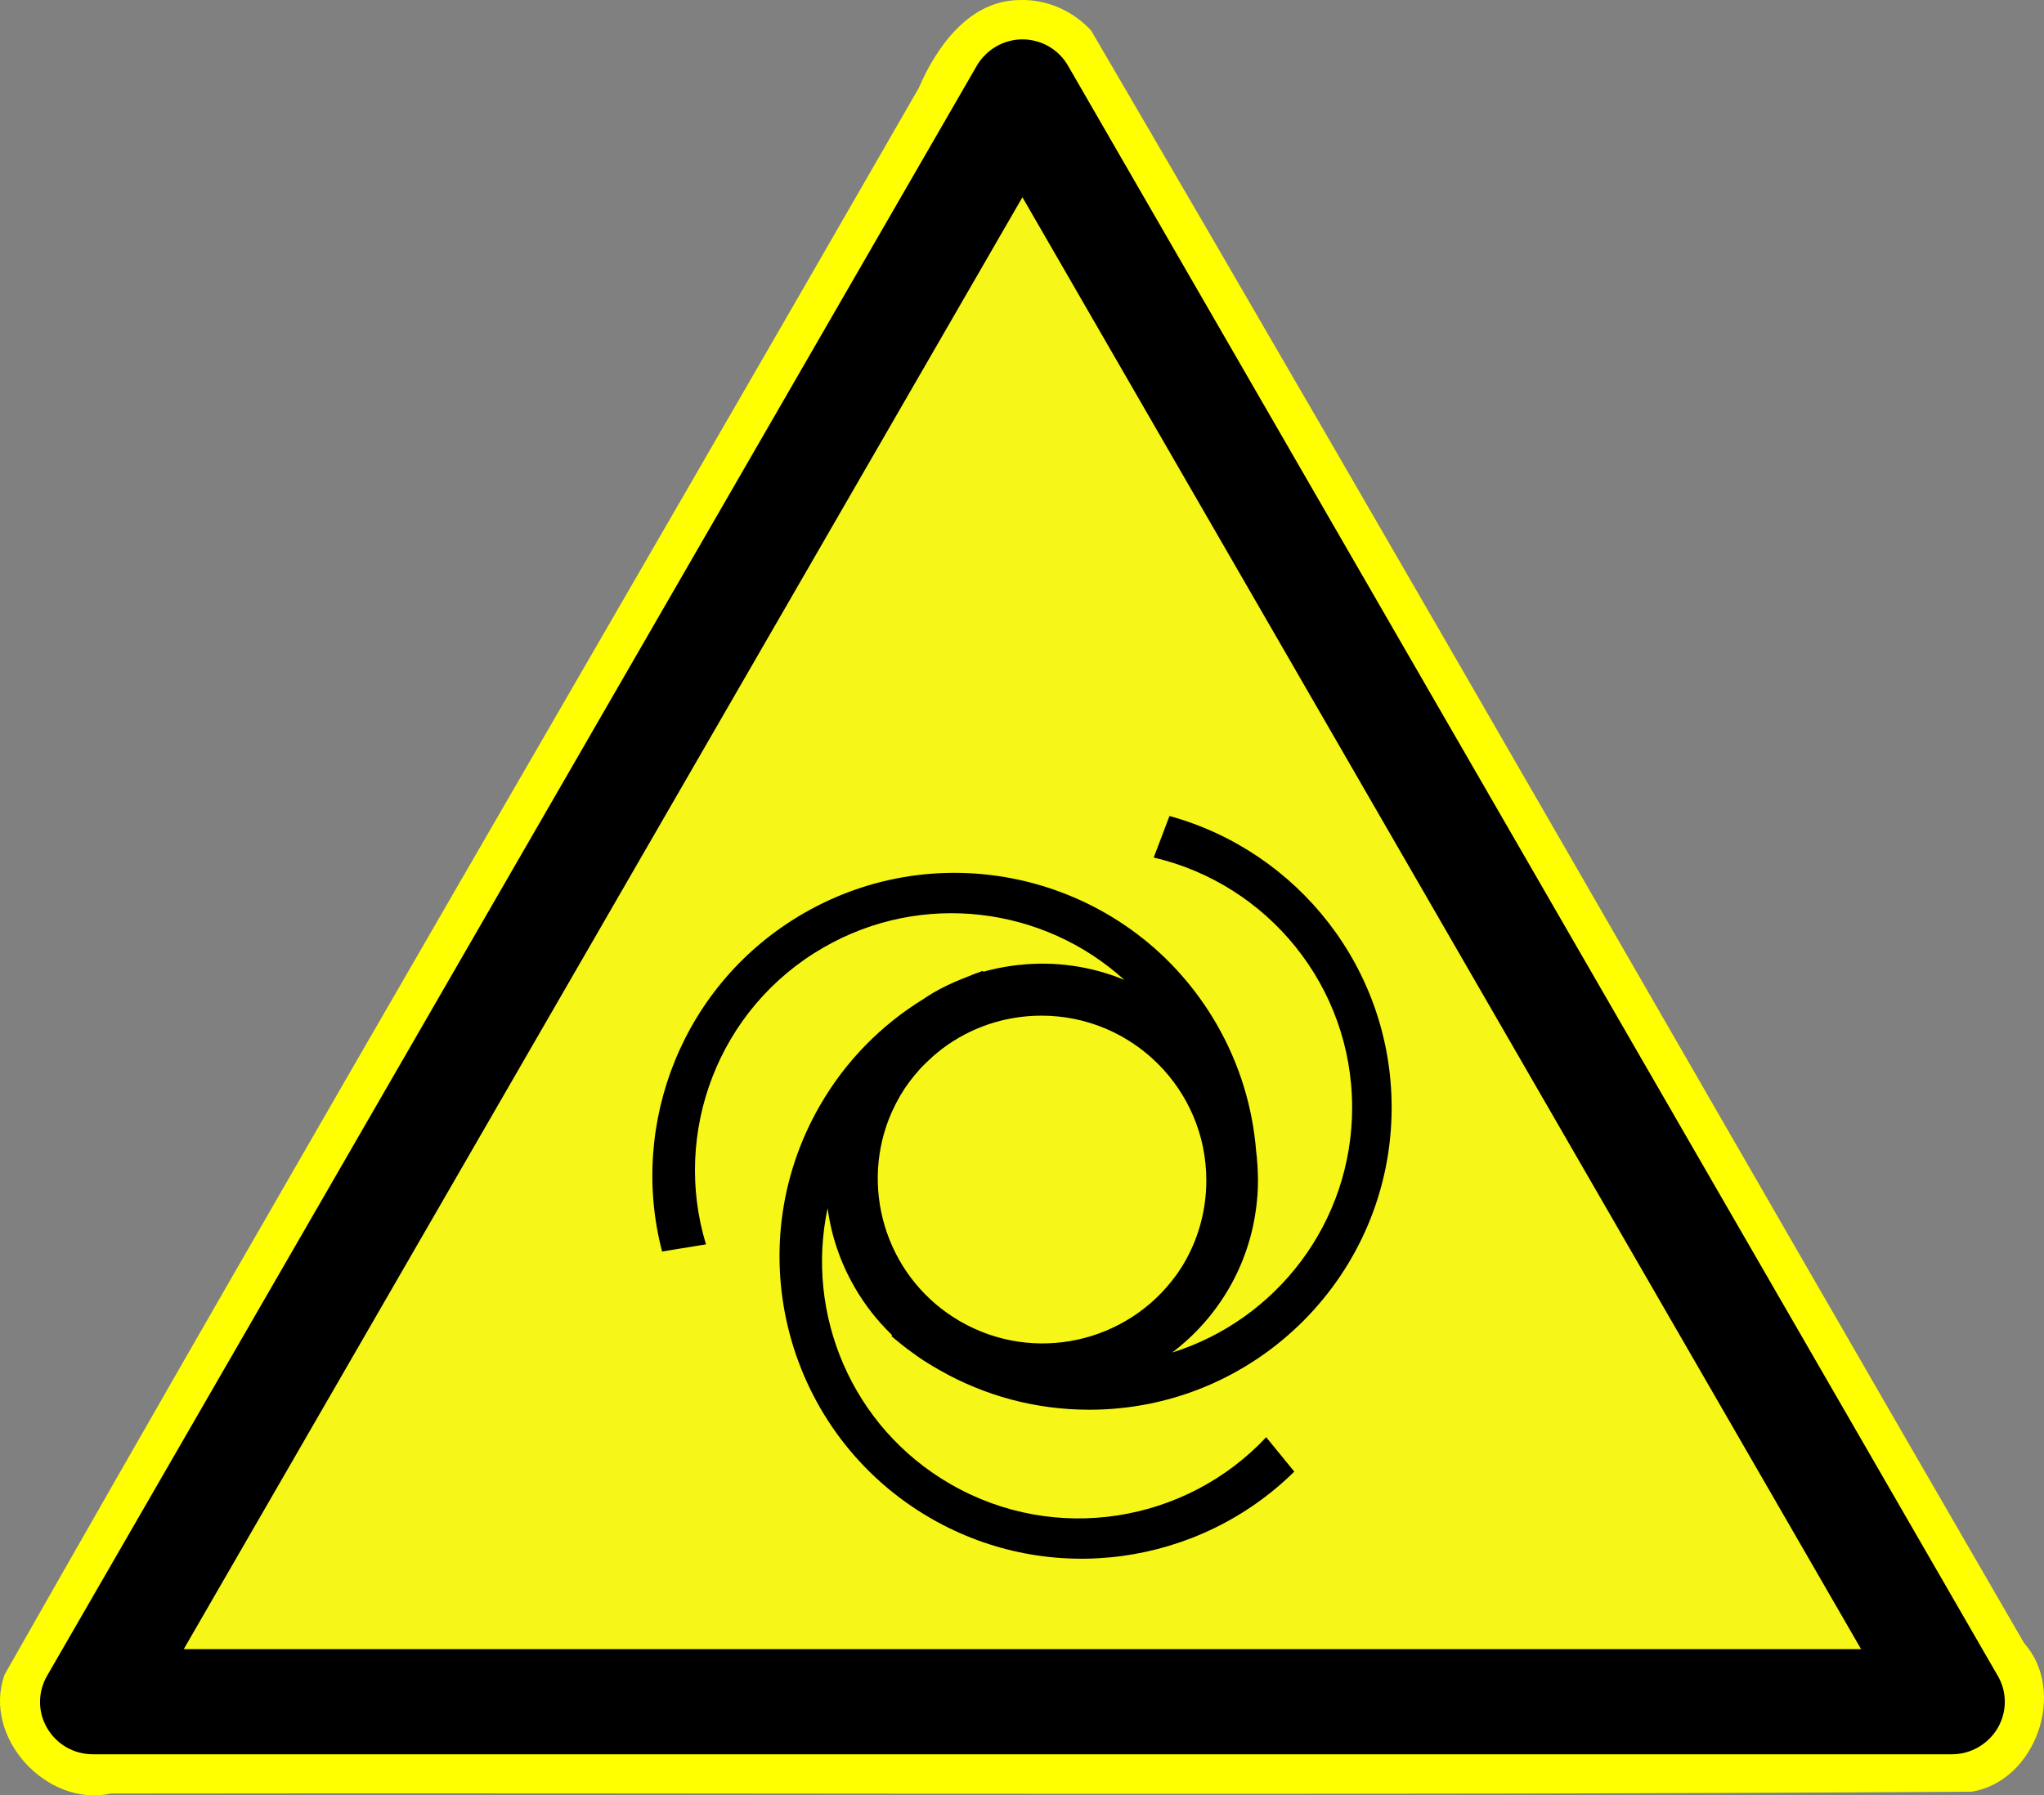
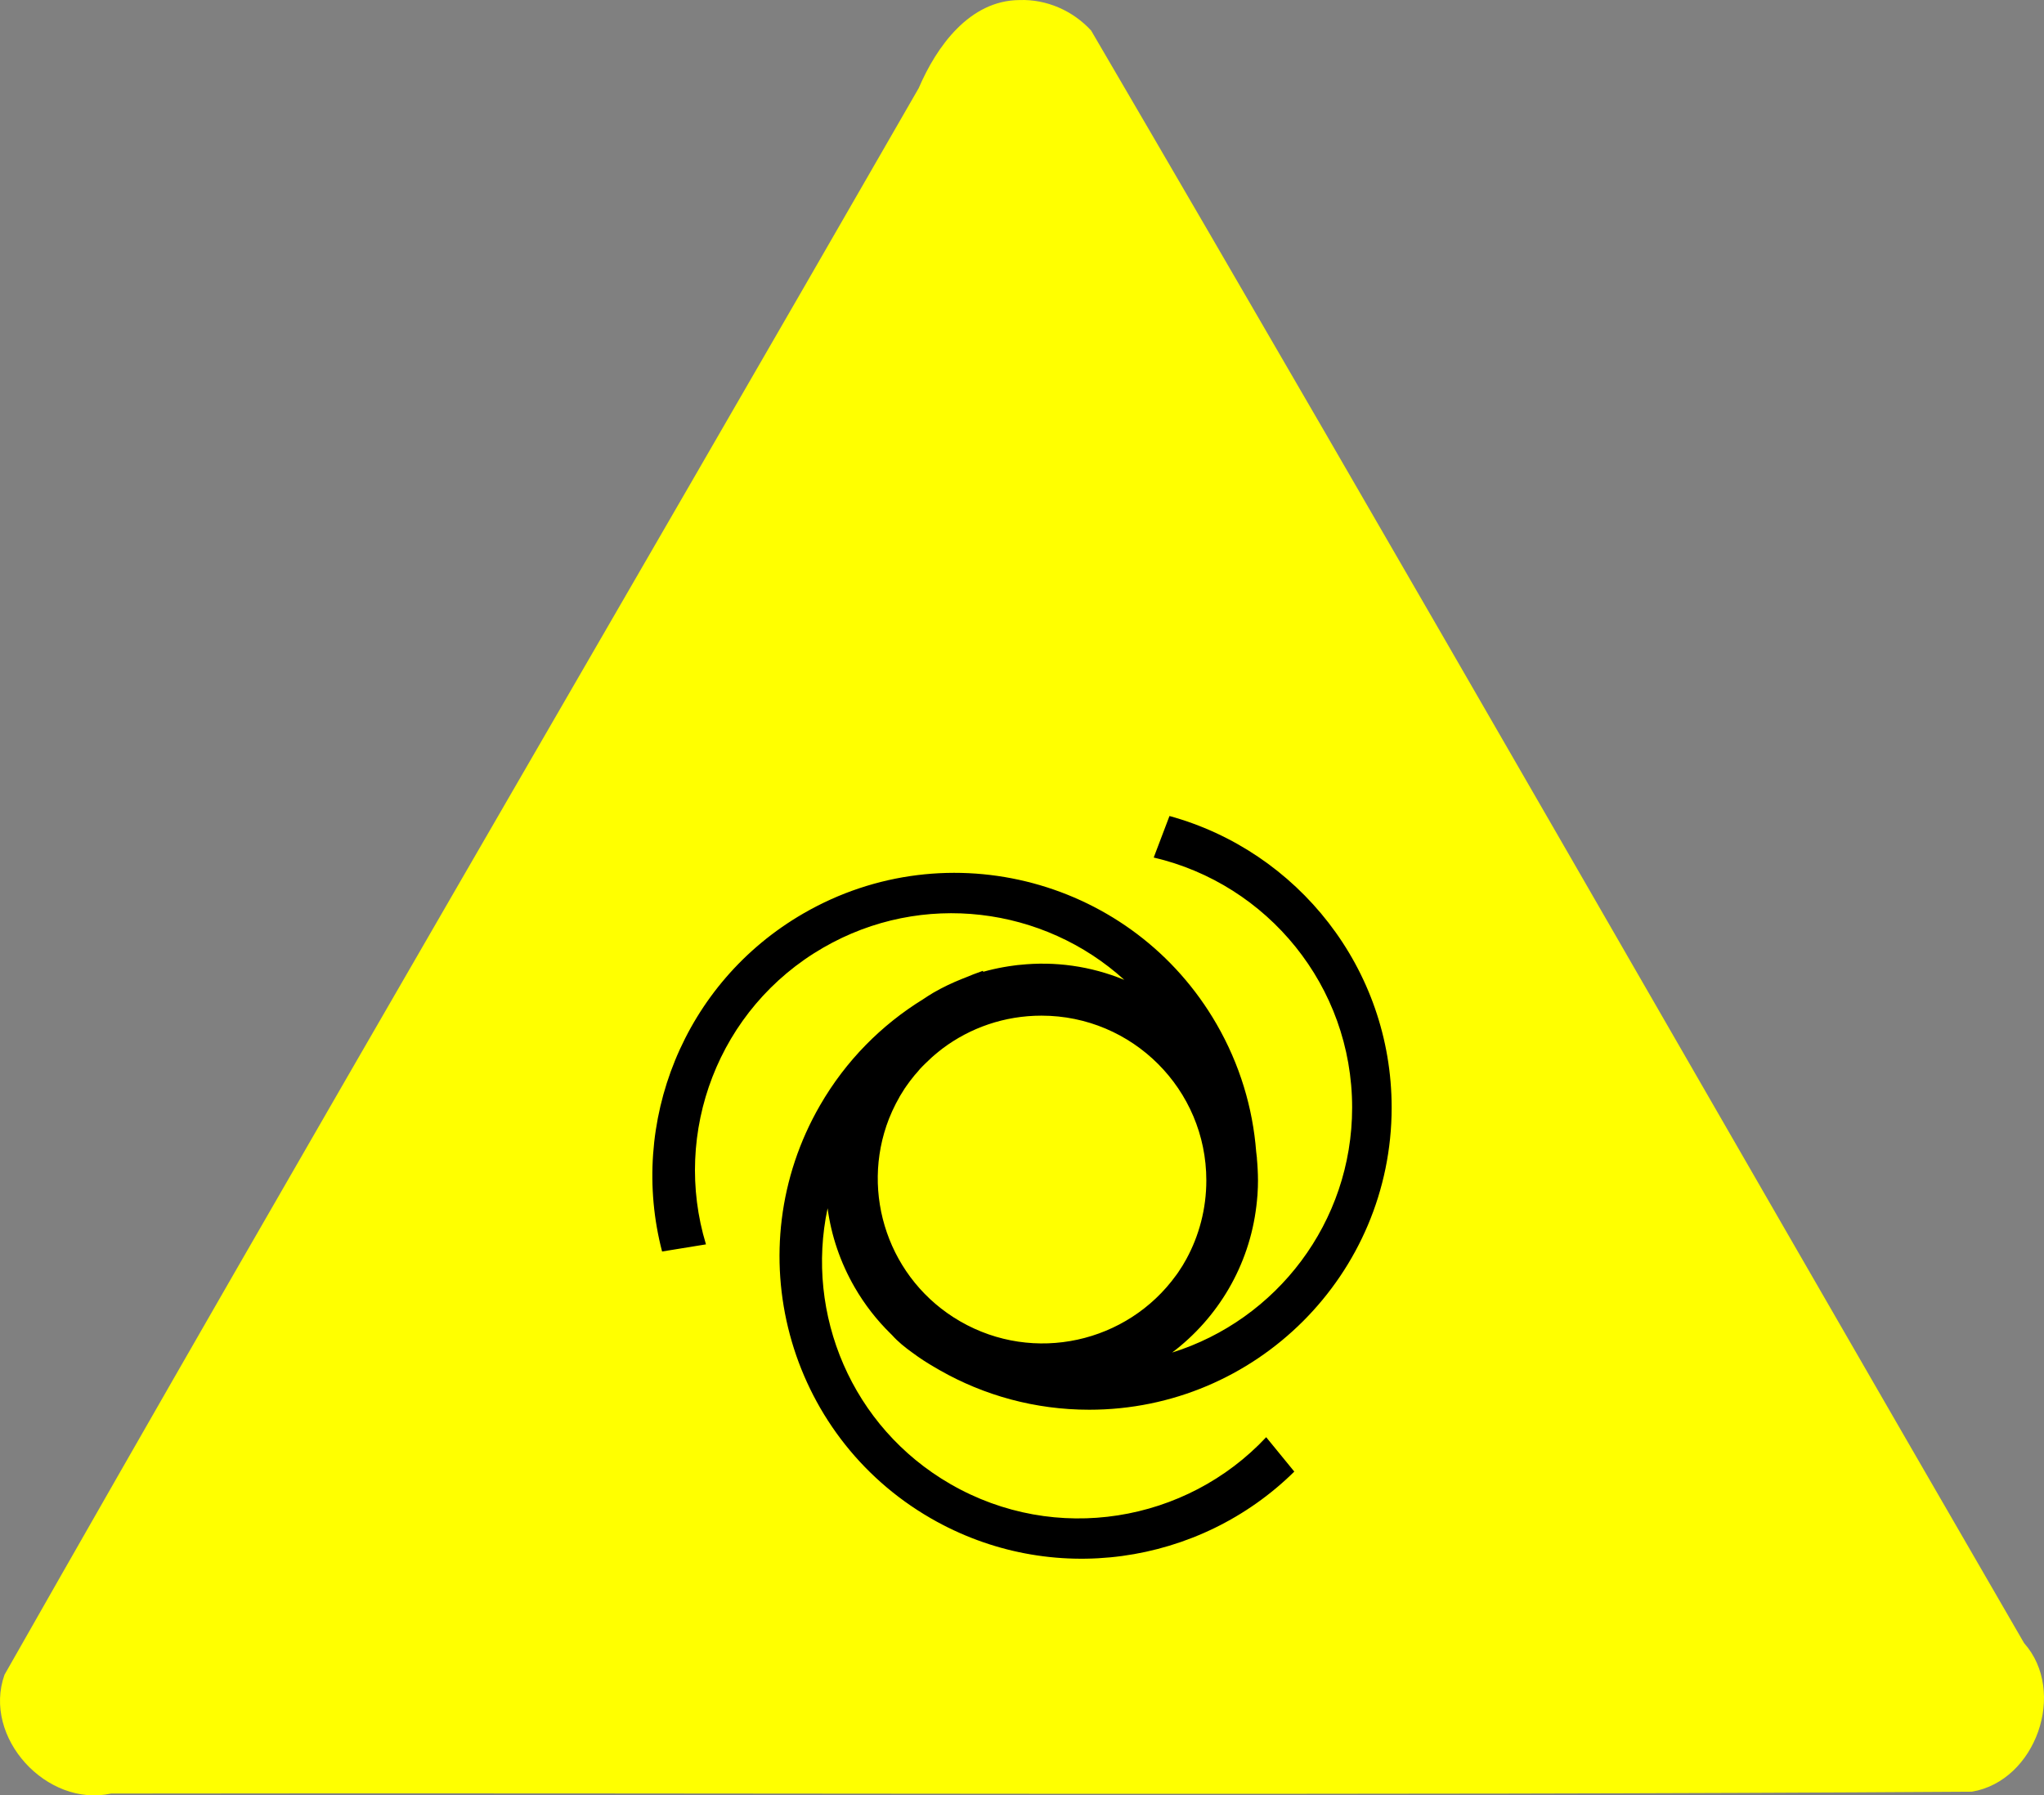
<svg xmlns="http://www.w3.org/2000/svg" xmlns:ns1="http://sodipodi.sourceforge.net/DTD/sodipodi-0.dtd" xmlns:ns2="http://www.inkscape.org/namespaces/inkscape" version="1.0" width="623.928" height="548.173" id="radioactive" ns1:version="0.32" ns2:version="0.44" ns1:docname="autoanlauf.svg" ns1:docbase="C:\Dokumente und Einstellungen\henning\Desktop\Sicherheitszeichen">
  <rect width="100%" height="100%" fill="#808080" stroke="none" />
  <defs id="defs58" />
  <ns1:namedview ns2:window-height="966" ns2:window-width="1272" ns2:pageshadow="2" ns2:pageopacity="0.0" guidetolerance="10.0" gridtolerance="10.0" objecttolerance="10.0" borderopacity="1.0" bordercolor="#666666" pagecolor="#ffffff" id="base" ns2:zoom="1.4064896" ns2:cx="311.9641" ns2:cy="274.08664" ns2:window-x="0" ns2:window-y="0" ns2:current-layer="radioactive" ns2:document-units="mm" gridspacingx="0.25mm" gridspacingy="0.25mm" grid_units="mm" />
  <g id="g2907" transform="translate(15.38,-9.608)">
    <path id="path2889" d="M 295.844,9.625 C 280.567,9.706 270.501,23.814 265.062,36.5 C 172.184,198.065 78.058,358.934 -14,520.938 C -20.829,540.115 -1.088,561.543 18.531,557.219 C 207.864,556.931 397.205,557.898 586.531,556.656 C 606.055,553.392 615.653,526.106 602.469,511.281 C 507.436,347.232 413.38,182.587 317.688,18.938 C 312.139,12.889 304.083,9.328 295.844,9.625 z " style="fill:yellow" />
    <g transform="translate(-3.189,21.63)" id="g4">
-       <path id="sign_border" d="M 597.6,499.6 L 313.8,8 C 310.9,3 305.6,0 299.9,0 C 294.2,0 288.9,3.1 286,8 L 2.2,499.6 C -0.7,504.6 -0.7,510.7 2.2,515.6 C 5.1,520.6 10.4,523.6 16.1,523.6 L 583.7,523.6 C 589.4,523.6 594.7,520.5 597.6,515.6 C 600.5,510.6 600.5,504.5 597.6,499.6 z " />
-       <polygon points="43.9,491.5 299.9,48.2 555.9,491.5 43.9,491.5 " id="sign_bg" style="fill:#f7f619" />
-     </g>
+       </g>
  </g>
-   <path style="fill:black;fill-opacity:1;stroke:none;stroke-width:0.602;stroke-linecap:butt;stroke-linejoin:bevel;stroke-miterlimit:4;stroke-dasharray:none;stroke-opacity:1" d="M 356.982,249.147 L 352.17,261.826 C 386.86,269.902 412.737,301.025 412.737,338.161 C 412.737,373.267 389.629,403.007 357.795,412.968 C 371.753,402.419 381.353,386.451 383.51,368.201 C 383.626,367.22 383.731,366.235 383.803,365.242 C 383.809,365.166 383.83,365.091 383.836,365.015 C 383.851,364.809 383.855,364.603 383.868,364.397 C 383.908,363.736 383.946,363.08 383.966,362.414 C 383.989,361.742 383.995,361.069 383.998,360.398 C 384.003,359.272 383.953,358.139 383.901,357.017 C 383.85,355.944 383.775,354.866 383.673,353.799 C 383.669,353.756 383.677,353.712 383.673,353.669 C 383.67,353.636 383.676,353.603 383.673,353.571 C 383.608,352.918 383.53,352.27 383.445,351.62 C 382.412,338.306 378.471,325.004 371.351,312.673 C 345.879,268.552 289.428,253.389 245.308,278.862 C 208.527,300.097 191.86,342.905 202.101,382.115 L 215.496,379.937 C 205.145,345.857 219.162,307.898 251.322,289.33 C 281.571,271.866 318.65,276.882 343.197,299.181 C 332.865,294.922 321.918,293.469 311.304,294.597 C 311.066,294.62 310.827,294.635 310.589,294.662 C 310.253,294.701 309.916,294.747 309.581,294.792 C 308.519,294.926 307.454,295.093 306.395,295.279 C 304.291,295.651 302.202,296.126 300.121,296.71 L 300.023,296.417 C 298.076,297.092 296.142,297.856 294.236,298.661 C 294.118,298.706 293.997,298.744 293.879,298.791 C 290.848,299.981 287.843,301.405 284.938,303.082 C 283.825,303.724 282.78,304.434 281.72,305.13 C 269.131,312.898 258.224,323.778 250.314,337.478 C 224.842,381.598 239.973,438.082 284.093,463.554 C 320.874,484.79 366.247,477.789 395.084,449.315 L 386.501,438.814 C 362.162,464.818 322.268,471.686 290.107,453.118 C 259.955,435.71 245.742,401.235 252.623,368.916 C 253.733,377.185 256.452,385.369 260.88,393.039 C 263.95,398.356 267.654,403.083 271.836,407.181 C 271.999,407.342 272.16,407.509 272.324,407.669 L 272.097,407.929 C 274.12,409.681 276.231,411.362 278.404,412.935 C 278.499,413.004 278.601,413.062 278.696,413.13 C 278.708,413.14 278.716,413.154 278.729,413.163 C 280.764,414.686 282.925,416.074 285.133,417.357 C 285.731,417.704 286.312,418.068 286.921,418.397 C 300.377,426.053 315.925,430.426 332.501,430.426 C 383.447,430.426 424.799,389.107 424.799,338.161 C 424.799,295.69 396.06,259.883 356.982,249.147 z M 317.904,310.104 C 345.681,310.104 368.23,332.621 368.23,360.398 C 368.23,369.078 366.027,377.26 362.151,384.391 C 361.794,385.048 361.431,385.67 361.046,386.309 C 361.013,386.364 360.981,386.417 360.948,386.472 C 360.927,386.505 360.904,386.536 360.883,386.569 C 360.595,387.041 360.276,387.506 359.973,387.967 C 359.853,388.149 359.737,388.34 359.615,388.52 C 359.426,388.793 359.224,389.064 359.03,389.333 C 344.117,410.011 315.65,416.463 293.098,403.442 C 271.298,390.856 262.474,364.365 271.349,341.607 C 271.961,340.038 272.68,338.486 273.462,336.958 C 273.759,336.378 274.084,335.808 274.405,335.235 C 274.507,335.053 274.593,334.864 274.697,334.682 C 274.832,334.449 274.982,334.23 275.12,334 C 275.474,333.421 275.814,332.842 276.193,332.277 C 276.262,332.174 276.351,332.086 276.42,331.984 C 276.448,331.944 276.458,331.894 276.485,331.854 C 276.927,331.216 277.381,330.585 277.851,329.968 C 278.25,329.439 278.665,328.922 279.086,328.408 C 279.121,328.366 279.149,328.32 279.184,328.278 C 279.442,327.964 279.73,327.675 279.997,327.367 C 280.276,327.048 280.522,326.705 280.809,326.392 C 281.298,325.856 281.823,325.348 282.337,324.832 C 283.656,323.514 285.041,322.258 286.499,321.093 C 286.905,320.768 287.316,320.432 287.734,320.118 C 296.142,313.816 306.594,310.104 317.904,310.104 z " id="path1950" />
+   <path style="fill:black;fill-opacity:1;stroke:none;stroke-width:0.602;stroke-linecap:butt;stroke-linejoin:bevel;stroke-miterlimit:4;stroke-dasharray:none;stroke-opacity:1" d="M 356.982,249.147 L 352.17,261.826 C 386.86,269.902 412.737,301.025 412.737,338.161 C 412.737,373.267 389.629,403.007 357.795,412.968 C 371.753,402.419 381.353,386.451 383.51,368.201 C 383.626,367.22 383.731,366.235 383.803,365.242 C 383.809,365.166 383.83,365.091 383.836,365.015 C 383.851,364.809 383.855,364.603 383.868,364.397 C 383.908,363.736 383.946,363.08 383.966,362.414 C 383.989,361.742 383.995,361.069 383.998,360.398 C 384.003,359.272 383.953,358.139 383.901,357.017 C 383.85,355.944 383.775,354.866 383.673,353.799 C 383.669,353.756 383.677,353.712 383.673,353.669 C 383.67,353.636 383.676,353.603 383.673,353.571 C 383.608,352.918 383.53,352.27 383.445,351.62 C 382.412,338.306 378.471,325.004 371.351,312.673 C 345.879,268.552 289.428,253.389 245.308,278.862 C 208.527,300.097 191.86,342.905 202.101,382.115 L 215.496,379.937 C 205.145,345.857 219.162,307.898 251.322,289.33 C 281.571,271.866 318.65,276.882 343.197,299.181 C 332.865,294.922 321.918,293.469 311.304,294.597 C 311.066,294.62 310.827,294.635 310.589,294.662 C 310.253,294.701 309.916,294.747 309.581,294.792 C 308.519,294.926 307.454,295.093 306.395,295.279 C 304.291,295.651 302.202,296.126 300.121,296.71 L 300.023,296.417 C 298.076,297.092 296.142,297.856 294.236,298.661 C 294.118,298.706 293.997,298.744 293.879,298.791 C 290.848,299.981 287.843,301.405 284.938,303.082 C 283.825,303.724 282.78,304.434 281.72,305.13 C 269.131,312.898 258.224,323.778 250.314,337.478 C 224.842,381.598 239.973,438.082 284.093,463.554 C 320.874,484.79 366.247,477.789 395.084,449.315 L 386.501,438.814 C 362.162,464.818 322.268,471.686 290.107,453.118 C 259.955,435.71 245.742,401.235 252.623,368.916 C 253.733,377.185 256.452,385.369 260.88,393.039 C 263.95,398.356 267.654,403.083 271.836,407.181 C 271.999,407.342 272.16,407.509 272.324,407.669 C 274.12,409.681 276.231,411.362 278.404,412.935 C 278.499,413.004 278.601,413.062 278.696,413.13 C 278.708,413.14 278.716,413.154 278.729,413.163 C 280.764,414.686 282.925,416.074 285.133,417.357 C 285.731,417.704 286.312,418.068 286.921,418.397 C 300.377,426.053 315.925,430.426 332.501,430.426 C 383.447,430.426 424.799,389.107 424.799,338.161 C 424.799,295.69 396.06,259.883 356.982,249.147 z M 317.904,310.104 C 345.681,310.104 368.23,332.621 368.23,360.398 C 368.23,369.078 366.027,377.26 362.151,384.391 C 361.794,385.048 361.431,385.67 361.046,386.309 C 361.013,386.364 360.981,386.417 360.948,386.472 C 360.927,386.505 360.904,386.536 360.883,386.569 C 360.595,387.041 360.276,387.506 359.973,387.967 C 359.853,388.149 359.737,388.34 359.615,388.52 C 359.426,388.793 359.224,389.064 359.03,389.333 C 344.117,410.011 315.65,416.463 293.098,403.442 C 271.298,390.856 262.474,364.365 271.349,341.607 C 271.961,340.038 272.68,338.486 273.462,336.958 C 273.759,336.378 274.084,335.808 274.405,335.235 C 274.507,335.053 274.593,334.864 274.697,334.682 C 274.832,334.449 274.982,334.23 275.12,334 C 275.474,333.421 275.814,332.842 276.193,332.277 C 276.262,332.174 276.351,332.086 276.42,331.984 C 276.448,331.944 276.458,331.894 276.485,331.854 C 276.927,331.216 277.381,330.585 277.851,329.968 C 278.25,329.439 278.665,328.922 279.086,328.408 C 279.121,328.366 279.149,328.32 279.184,328.278 C 279.442,327.964 279.73,327.675 279.997,327.367 C 280.276,327.048 280.522,326.705 280.809,326.392 C 281.298,325.856 281.823,325.348 282.337,324.832 C 283.656,323.514 285.041,322.258 286.499,321.093 C 286.905,320.768 287.316,320.432 287.734,320.118 C 296.142,313.816 306.594,310.104 317.904,310.104 z " id="path1950" />
</svg>